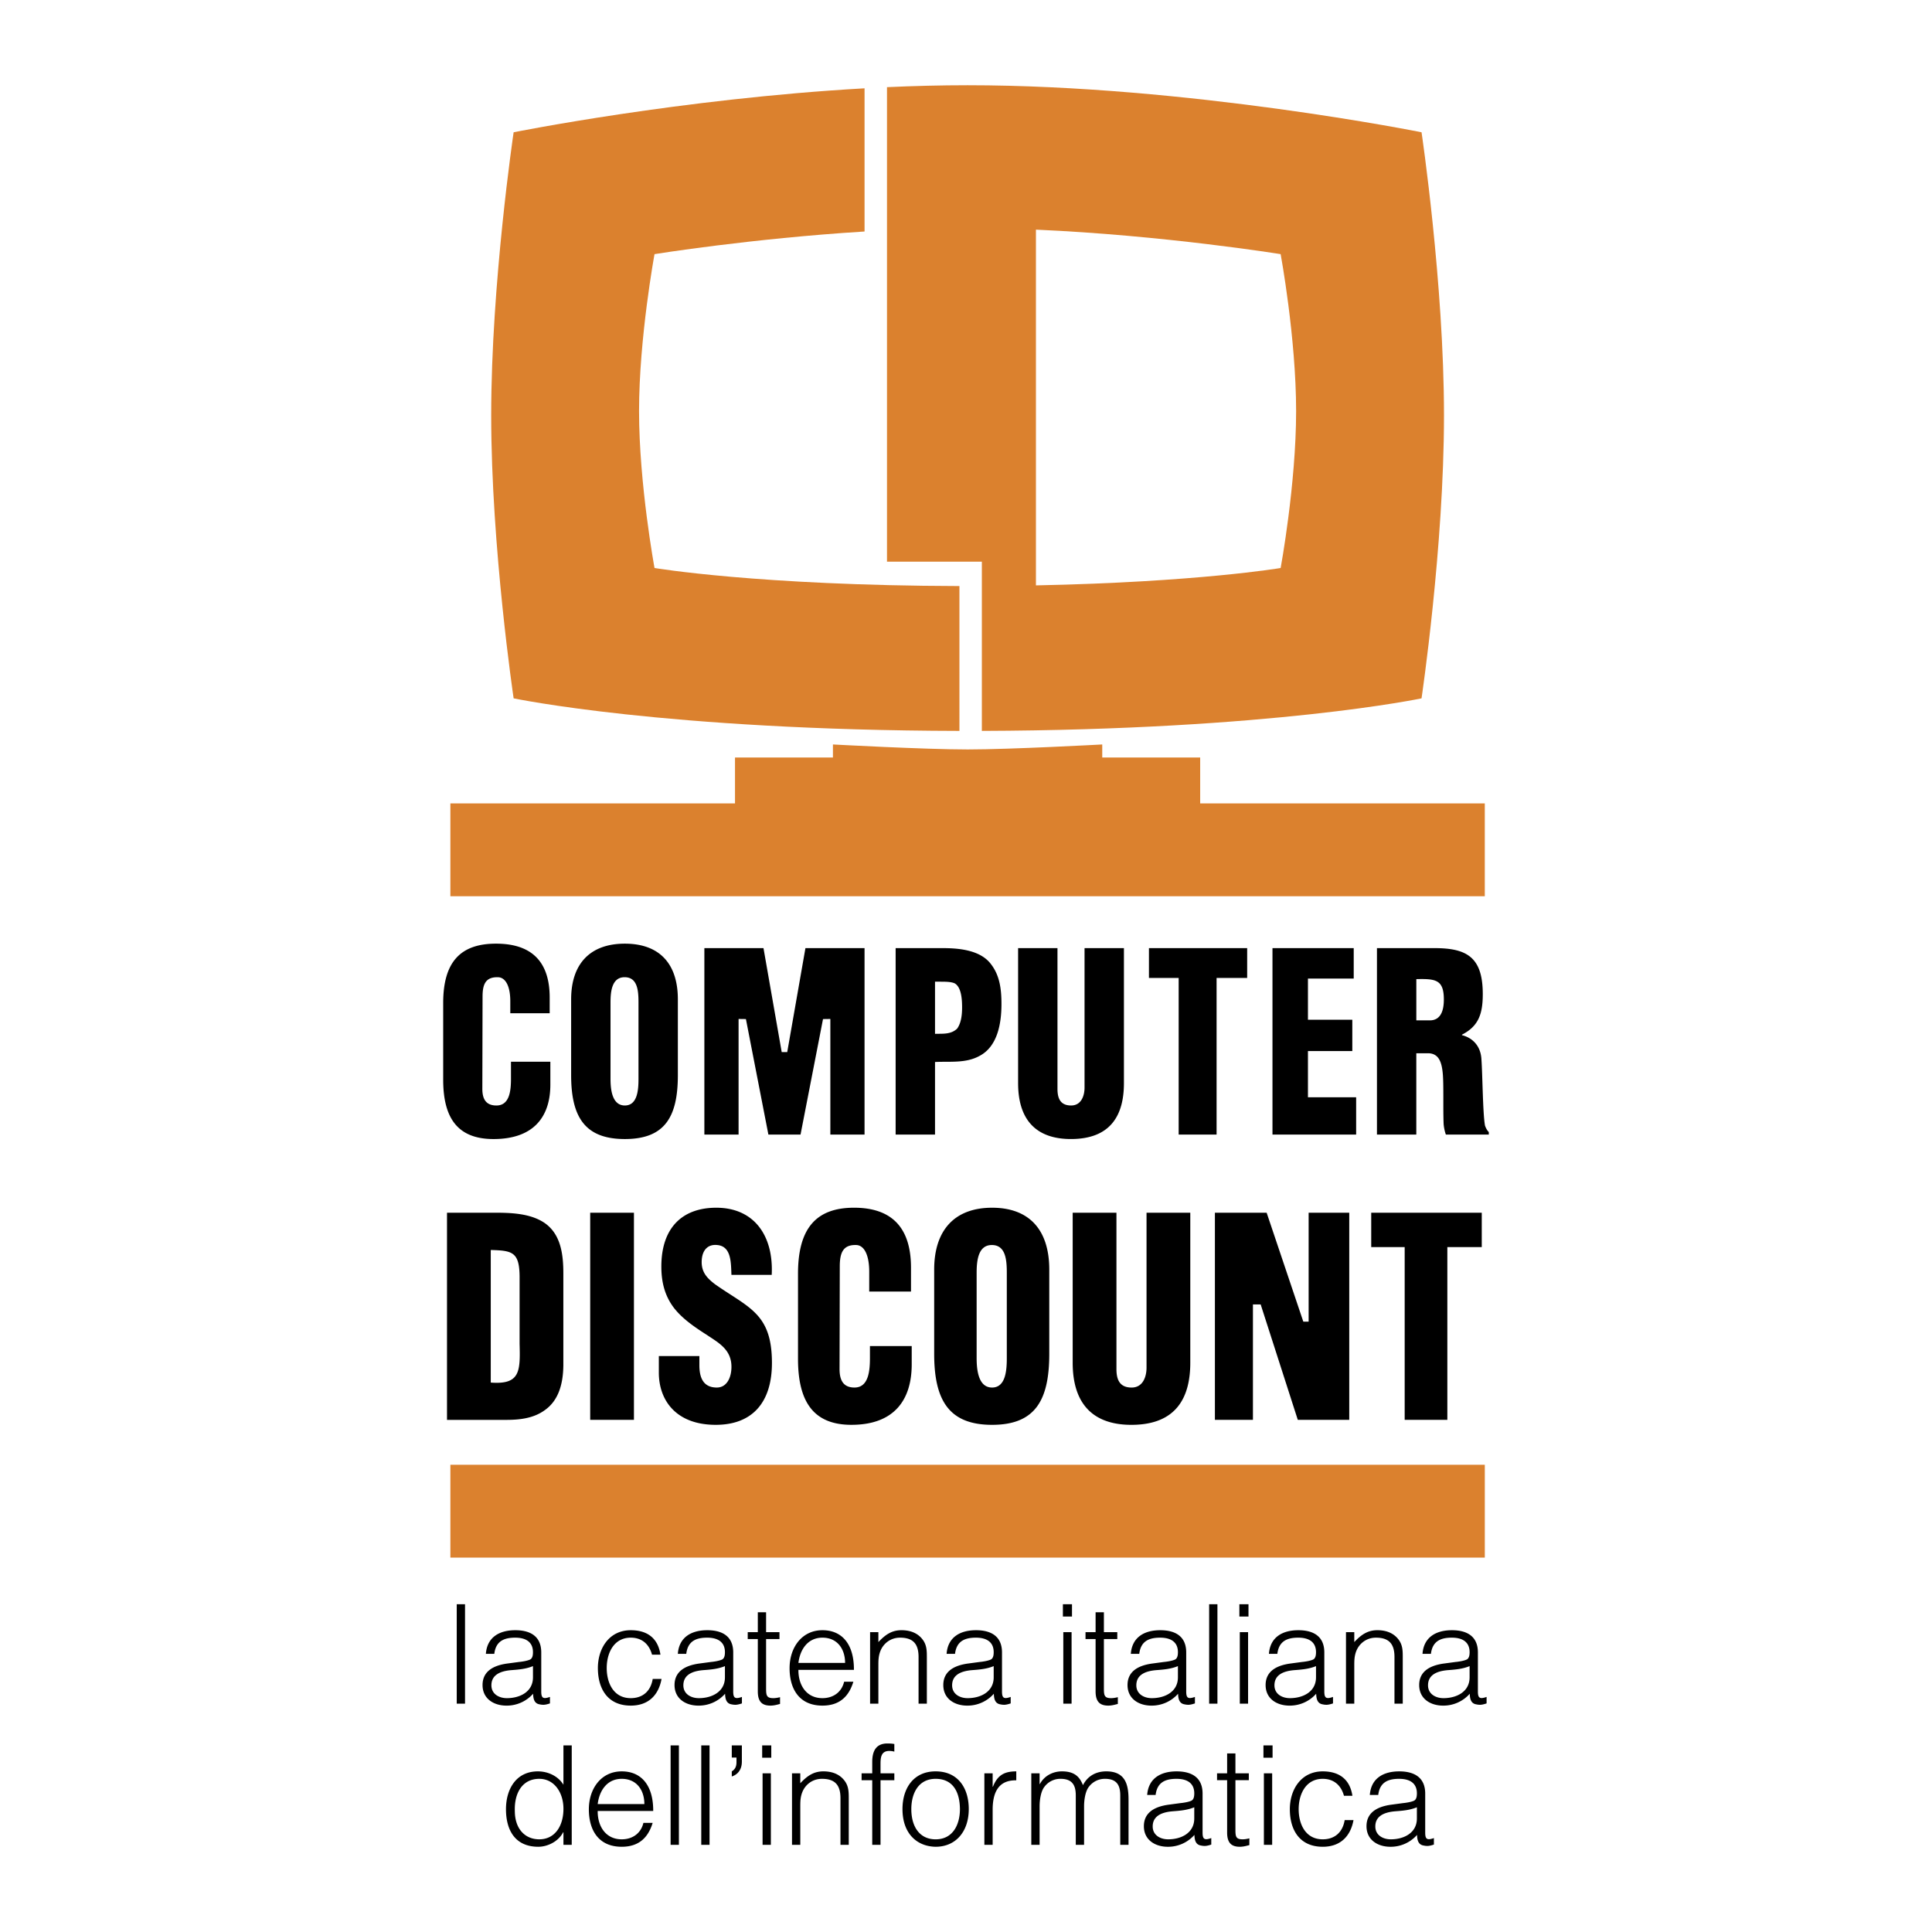
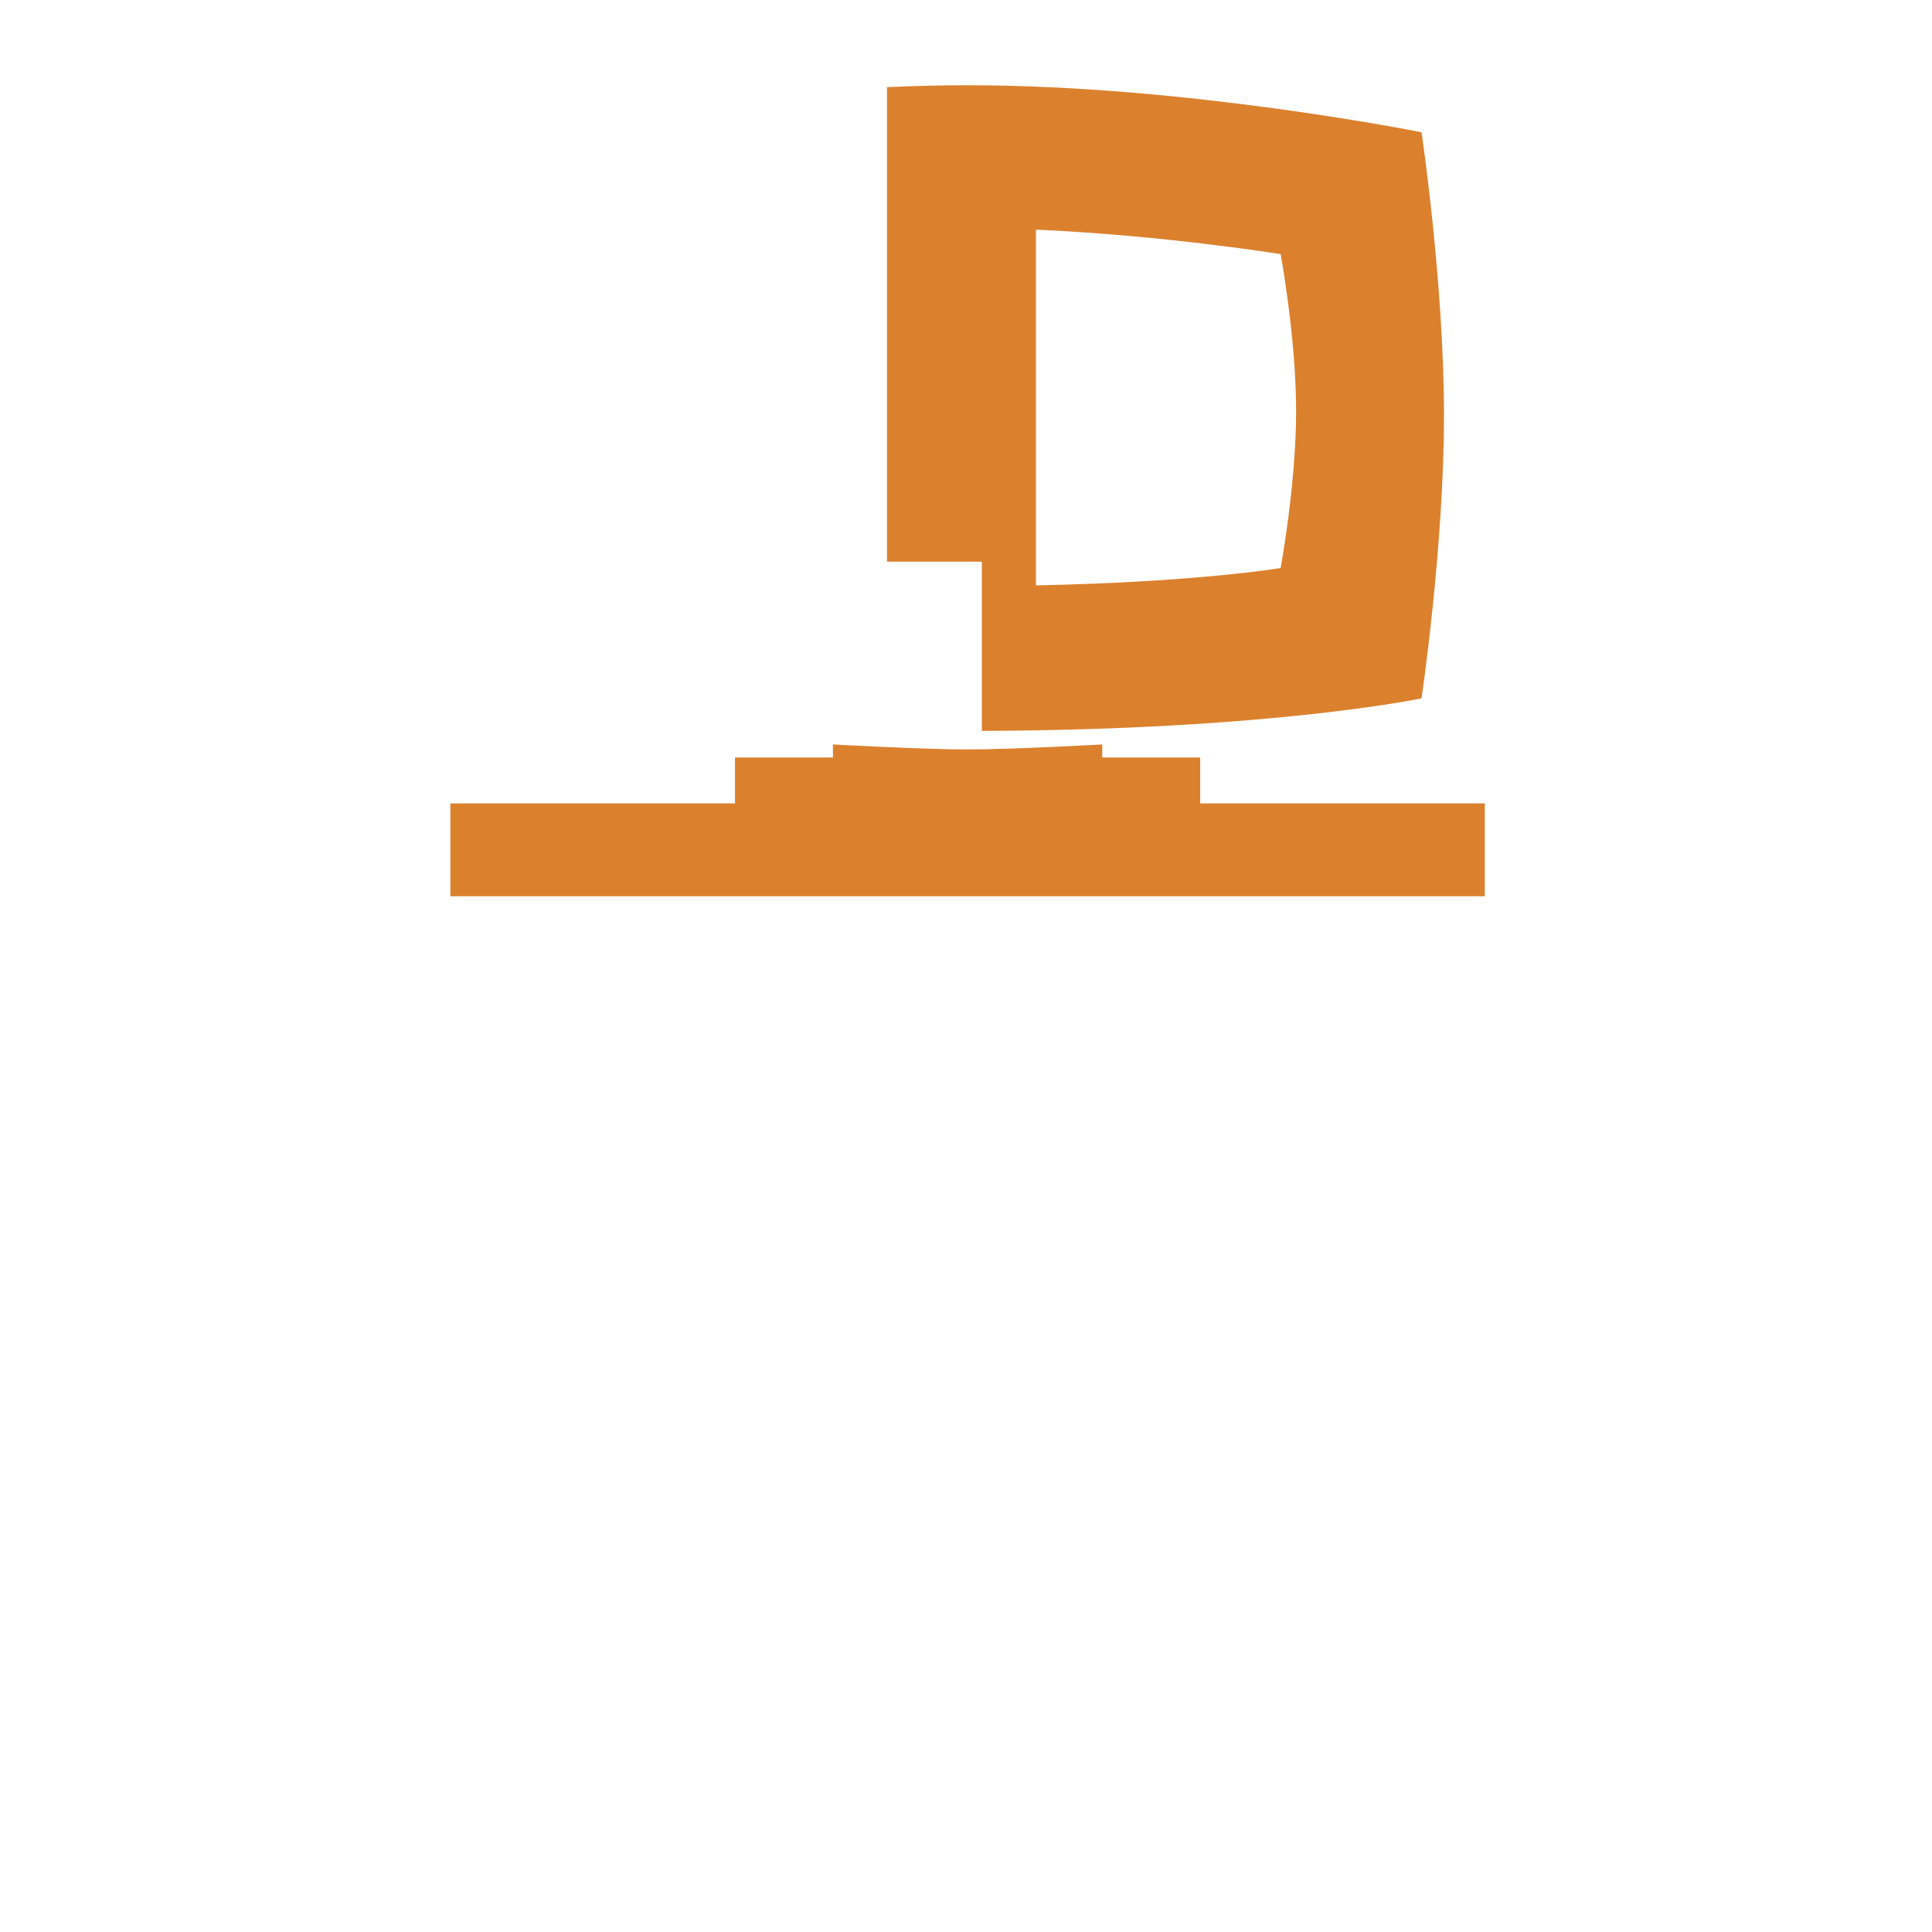
<svg xmlns="http://www.w3.org/2000/svg" width="2500" height="2500" viewBox="0 0 192.756 192.756">
  <g fill-rule="evenodd" clip-rule="evenodd">
-     <path fill="#fff" d="M0 0h192.756v192.756H0V0z" />
-     <path d="M65.302 56.669s-1.544-8.355-1.544-15.657 1.544-15.657 1.544-15.657 9.599-1.553 20.955-2.259V8.811c-18.399 1.042-35.012 4.387-35.012 4.387s-2.239 15.069-2.239 28.238 2.239 28.238 2.239 28.238 15.096 3.185 44.478 3.249V58.471c-20.097-.051-30.421-1.802-30.421-1.802z" fill="#db812e" />
-     <path d="M141.828 13.197s-23.312-4.693-45.292-4.693c-2.676 0-5.371.07-8.041.192v47.34h9.465v16.886c28.98-.097 43.867-3.247 43.867-3.247s2.24-15.069 2.24-28.238-2.239-28.24-2.239-28.24zm-14.057 43.472s-8.271 1.408-24.416 1.735V22.912c12.795.564 24.416 2.444 24.416 2.444s1.543 8.355 1.543 15.657-1.543 15.656-1.543 15.656zM96.537 74.773c4.323 0 13.434-.498 13.434-.498v1.302h9.771v4.58h28.396v9.262H44.934v-9.262h28.397v-4.58h9.771v-1.302s9.112.498 13.435.498zM148.139 155.404H44.934v-9.262h103.205v9.262z" fill="#db812e" />
-     <path d="M50.912 101.093v-1.191c0-1.587-.513-2.405-1.25-2.405-1.227-.024-1.517.72-1.517 1.935l-.022 9.201c0 1.042.379 1.662 1.406 1.662 1.34 0 1.451-1.538 1.451-2.679v-1.687h3.929v2.281c0 3.2-1.652 5.432-5.67 5.432-3.616 0-5.022-2.133-5.022-5.927v-7.64c0-4.042 1.674-5.927 5.268-5.927 3.348 0 5.357 1.587 5.357 5.382v1.562h-3.93v.001zM67.63 107.268c0 4.191-1.316 6.374-5.29 6.374s-5.357-2.183-5.357-6.374v-7.564c0-3.571 1.919-5.555 5.357-5.555s5.29 1.983 5.29 5.555v7.564zm-3.928-7.267c0-1.141-.089-2.505-1.383-2.505-1.25 0-1.407 1.364-1.407 2.505v7.639c0 1.066.156 2.654 1.429 2.654 1.272 0 1.361-1.588 1.361-2.654v-7.639zM89.358 113.195V94.594h4.665c1.518 0 3.706.149 4.799 1.538.916 1.142 1.094 2.53 1.094 4.043 0 2.009-.424 4.266-2.209 5.184-1.363.744-2.947.521-4.42.596v7.241h-3.929v-.001zm3.929-10.048c.736-.027 1.585.084 2.21-.525.402-.555.491-1.385.491-2.104 0-.803-.067-2.021-.737-2.409-.379-.166-.916-.166-1.54-.166h-.424v5.204zM101.576 94.594h3.928v14.038c0 .894.246 1.662 1.361 1.662 1.027 0 1.34-.992 1.34-1.786V94.594h3.93v13.467c0 3.149-1.273 5.58-5.291 5.58-3.326 0-5.268-1.761-5.268-5.58V94.594zM114.631 94.594h9.799v2.977h-3.051v15.624h-3.783V97.571h-2.965v-2.977zM126.955 113.195V94.594h8.106v3.04h-4.567v4.103h4.426v3.128h-4.426v4.611h4.809v3.719h-8.348zM141.307 113.195h-3.928V94.594h5.736c3.215 0 4.822.89 4.822 4.585 0 1.984-.424 3.206-2.076 4.05v.05c1.094.272 1.875 1.115 1.941 2.405.111 1.488.135 5.428.357 6.618.09.248.201.472.379.645v.248h-4.285a4.306 4.306 0 0 1-.223-1.065c-.066-1.638.021-3.943-.09-5.084s-.424-1.885-1.34-1.959h-1.295v8.108h.002zm0-11.392h1.34c1.139 0 1.406-1.051 1.406-2.08 0-1.991-.826-2.08-2.746-2.035v4.115zM44.598 141.66v-20.668h4.737c1.587 0 3.498.055 4.911.964 1.687 1.103 1.959 3.114 1.959 5.099v9.177c-.025 2.066-.595 3.582-1.86 4.465-1.141.826-2.53.964-3.869.964h-5.878v-.001zm4.365-3.72c2.927.22 2.952-1.103 2.877-3.859v-6.751c-.025-2.425-.744-2.562-2.877-2.618v13.228zM58.884 141.66v-20.668h4.365v20.668h-4.365zM69.777 135.294v.909c0 1.186.347 2.232 1.736 2.232 1.017 0 1.464-1.02 1.464-2.066 0-1.736-1.29-2.397-2.431-3.169-1.339-.854-2.48-1.654-3.299-2.701-.793-1.047-1.264-2.314-1.264-4.134 0-3.886 2.107-5.87 5.48-5.87 3.795 0 5.729 2.812 5.531 6.697h-4.018c-.05-1.213 0-2.866-1.439-2.977-.893-.082-1.414.469-1.513 1.378-.124 1.24.447 1.874 1.314 2.536 1.638 1.156 3.051 1.873 4.067 2.92 1.018 1.047 1.612 2.426 1.612 4.934 0 3.969-1.984 6.173-5.605 6.173-3.993 0-5.679-2.48-5.679-5.209v-1.653h4.044zM86.723 128.858v-1.97c0-1.763-.545-2.673-1.327-2.673-1.303-.027-1.611.799-1.611 2.149l-.023 10.225c0 1.157.403 1.846 1.492 1.846 1.421 0 1.54-1.708 1.54-2.976v-1.161h4.168v1.822c0 3.555-1.752 6.035-6.016 6.035-3.836 0-5.329-2.37-5.329-6.586v-8.488c0-4.492 1.776-6.587 5.589-6.587 3.552 0 5.684 1.764 5.684 5.98v2.383h-4.167v.001zM104.686 135.074c0 4.657-1.42 7.082-5.705 7.082s-5.778-2.425-5.778-7.082v-8.405c0-3.969 2.07-6.174 5.778-6.174 3.707 0 5.705 2.205 5.705 6.174v8.405zm-4.237-8.075c0-1.268-.098-2.783-1.494-2.783-1.348 0-1.516 1.516-1.516 2.783v8.488c0 1.185.168 2.948 1.541 2.948 1.371 0 1.469-1.764 1.469-2.948v-8.488zM107.023 120.992h4.365v15.598c0 .991.273 1.846 1.514 1.846 1.141 0 1.488-1.103 1.488-1.984v-15.459h4.365v14.964c0 3.499-1.414 6.2-5.879 6.2-3.695 0-5.854-1.957-5.854-6.2v-14.965h.001zM125.777 130.142h-.771v11.518h-3.795v-20.668h5.162l3.658 10.867h.531v-10.867h4.053v20.668h-5.133l-3.705-11.518zM136.807 120.992h11.029v3.429h-3.434v17.239h-4.257v-17.239h-3.338v-3.429zM45.569 169.977v-9.922h.827v9.922h-.827zM51.783 165.814c.303-.027.813-.109 1.088-.234.276-.123.303-.496.303-.744 0-.84-.496-1.446-1.777-1.446-1.144 0-1.929.372-2.08 1.612h-.841c.124-1.682 1.378-2.356 2.935-2.356 1.447 0 2.59.565 2.59 2.219v3.886c0 .647.165.799.868.551v.647c-.124.041-.414.138-.647.138-.138 0-.248-.014-.373-.041-.551-.083-.647-.565-.661-1.062a3.506 3.506 0 0 1-2.66 1.186c-1.254 0-2.384-.676-2.384-2.053 0-1.199.827-1.929 2.494-2.15l1.145-.153zm1.391.414c-.702.29-1.419.345-2.135.4-1.254.097-2.011.551-2.011 1.516 0 .868.757 1.281 1.543 1.281 1.309 0 2.604-.634 2.604-2.08v-1.117h-.001zM65.052 165.084c-.29-1.061-1.02-1.694-2.122-1.694-1.695 0-2.397 1.543-2.397 3.031 0 1.502.689 3.004 2.397 3.004 1.227 0 1.998-.73 2.191-1.916h.882c-.29 1.586-1.282 2.66-3.073 2.66-2.273 0-3.279-1.64-3.279-3.748 0-1.984 1.144-3.775 3.279-3.775 1.64 0 2.715.785 2.962 2.438h-.84zM70.936 165.814c.303-.027.812-.109 1.088-.234.275-.123.303-.496.303-.744 0-.84-.496-1.446-1.777-1.446-1.144 0-1.93.372-2.081 1.612h-.841c.125-1.682 1.378-2.356 2.936-2.356 1.446 0 2.59.565 2.59 2.219v3.886c0 .647.166.799.868.551v.647c-.124.041-.413.138-.647.138a1.65 1.65 0 0 1-.372-.041c-.551-.083-.647-.565-.661-1.062a3.505 3.505 0 0 1-2.659 1.186c-1.254 0-2.384-.676-2.384-2.053 0-1.199.826-1.929 2.494-2.15l1.143-.153zm1.391.414c-.702.29-1.419.345-2.135.4-1.254.097-2.012.551-2.012 1.516 0 .868.758 1.281 1.543 1.281 1.309 0 2.604-.634 2.604-2.08v-1.117zM77.825 170.004c-.192.041-.551.165-.951.165-.812 0-1.267-.358-1.267-1.419v-5.223h-1.006v-.688h1.006v-1.985h.826v1.985h1.336v.688h-1.336v4.893c0 .701.028 1.005.717 1.005.22 0 .455-.041.675-.096v.675zM79.658 166.601c-.014 1.543.812 2.824 2.397 2.824 1.075 0 1.915-.592 2.163-1.64h.923c-.413 1.351-1.268 2.384-3.086 2.384-2.287 0-3.279-1.627-3.279-3.734 0-2.08 1.24-3.789 3.279-3.789 1.956 0 3.155 1.392 3.141 3.955h-5.538zm4.657-.69c0-1.392-.772-2.521-2.26-2.521-1.46 0-2.232 1.171-2.397 2.521h4.657zM87.636 169.977h-.827v-7.138h.827v.992c.662-.703 1.309-1.186 2.301-1.186.868 0 1.667.275 2.177 1.02.345.51.358 1.048.358 1.641v4.671h-.827v-4.658c0-1.281-.523-1.929-1.846-1.929-1.02 0-1.722.661-1.984 1.392-.166.455-.179.854-.179 1.351v3.844zM97.75 165.814c.303-.027.812-.109 1.088-.234.275-.123.303-.496.303-.744 0-.84-.496-1.446-1.777-1.446-1.144 0-1.929.372-2.081 1.612h-.84c.124-1.682 1.377-2.356 2.935-2.356 1.447 0 2.592.565 2.592 2.219v3.886c0 .647.164.799.867.551v.647c-.125.041-.414.138-.648.138-.137 0-.248-.014-.371-.041-.553-.083-.648-.565-.662-1.062a3.504 3.504 0 0 1-2.659 1.186c-1.254 0-2.384-.676-2.384-2.053 0-1.199.827-1.929 2.494-2.15l1.143-.153zm1.391.414c-.703.29-1.42.345-2.135.4-1.254.097-2.012.551-2.012 1.516 0 .868.758 1.281 1.543 1.281 1.309 0 2.604-.634 2.604-2.08v-1.117zM106.045 161.282v-1.228h.908v1.228h-.908zm.041 8.695v-7.138h.826v7.138h-.826zM111.527 170.004c-.191.041-.551.165-.951.165-.812 0-1.268-.358-1.268-1.419v-5.223h-1.006v-.688h1.006v-1.985h.828v1.985h1.336v.688h-1.336v4.893c0 .701.027 1.005.717 1.005.219 0 .453-.041.674-.096v.675zM116.129 165.814c.305-.027.814-.109 1.09-.234.275-.123.303-.496.303-.744 0-.84-.496-1.446-1.777-1.446-1.145 0-1.93.372-2.08 1.612h-.842c.125-1.682 1.379-2.356 2.936-2.356 1.447 0 2.59.565 2.59 2.219v3.886c0 .647.166.799.869.551v.647c-.125.041-.414.138-.648.138-.137 0-.248-.014-.371-.041-.551-.083-.648-.565-.662-1.062a3.503 3.503 0 0 1-2.658 1.186c-1.254 0-2.385-.676-2.385-2.053 0-1.199.826-1.929 2.494-2.15l1.141-.153zm1.392.414c-.703.29-1.42.345-2.137.4-1.252.097-2.012.551-2.012 1.516 0 .868.76 1.281 1.545 1.281 1.309 0 2.604-.634 2.604-2.08v-1.117zM120.637 169.977v-9.922h.826v9.922h-.826zM123.652 161.282v-1.228h.91v1.228h-.91zm.043 8.695v-7.138h.826v7.138h-.826zM129.908 165.814c.303-.027.812-.109 1.088-.234.275-.123.303-.496.303-.744 0-.84-.494-1.446-1.777-1.446-1.143 0-1.928.372-2.08 1.612h-.84c.123-1.682 1.377-2.356 2.936-2.356 1.445 0 2.59.565 2.59 2.219v3.886c0 .647.166.799.867.551v.647c-.125.041-.412.138-.646.138a1.66 1.66 0 0 1-.373-.041c-.551-.083-.646-.565-.66-1.062a3.507 3.507 0 0 1-2.66 1.186c-1.254 0-2.385-.676-2.385-2.053 0-1.199.828-1.929 2.496-2.15l1.141-.153zm1.391.414c-.701.29-1.418.345-2.135.4-1.254.097-2.012.551-2.012 1.516 0 .868.758 1.281 1.543 1.281 1.309 0 2.604-.634 2.604-2.08v-1.117zM135.117 169.977h-.828v-7.138h.828v.992c.66-.703 1.309-1.186 2.301-1.186.867 0 1.666.275 2.178 1.02.344.51.357 1.048.357 1.641v4.671h-.826v-4.658c0-1.281-.523-1.929-1.848-1.929-1.02 0-1.721.661-1.984 1.392-.164.455-.178.854-.178 1.351v3.844zM145.23 165.814c.303-.027.812-.109 1.088-.234.275-.123.305-.496.305-.744 0-.84-.496-1.446-1.779-1.446-1.143 0-1.93.372-2.08 1.612h-.84c.123-1.682 1.377-2.356 2.934-2.356 1.447 0 2.592.565 2.592 2.219v3.886c0 .647.164.799.867.551v.647c-.125.041-.412.138-.646.138-.139 0-.25-.014-.373-.041-.551-.083-.648-.565-.66-1.062a3.507 3.507 0 0 1-2.66 1.186c-1.254 0-2.385-.676-2.385-2.053 0-1.199.828-1.929 2.494-2.15l1.143-.153zm1.393.414c-.703.29-1.42.345-2.137.4-1.254.097-2.012.551-2.012 1.516 0 .868.758 1.281 1.543 1.281 1.309 0 2.605-.634 2.605-2.08v-1.117h.001zM56.215 174.139h.827v9.921h-.827v-1.255h-.028c-.482.938-1.571 1.447-2.48 1.447-2.301 0-3.225-1.64-3.225-3.748 0-1.997 1.006-3.774 3.183-3.774 1.006 0 2.025.468 2.549 1.336v-3.927h.001zm-2.412 3.335c-1.708 0-2.507 1.446-2.438 3.237.014 1.792 1.047 2.798 2.438 2.798 1.557 0 2.412-1.323 2.412-3.046 0-1.612-.91-2.989-2.412-2.989zM59.632 180.684c-.014 1.543.813 2.825 2.397 2.825 1.075 0 1.916-.593 2.164-1.641h.923c-.414 1.351-1.268 2.384-3.087 2.384-2.287 0-3.279-1.626-3.279-3.734 0-2.08 1.24-3.788 3.279-3.788 1.957 0 3.156 1.392 3.142 3.954h-5.539zm4.657-.689c0-1.393-.772-2.521-2.26-2.521-1.46 0-2.232 1.17-2.397 2.521h4.657zM66.907 184.06v-9.921h.827v9.921h-.827zM69.965 184.06v-9.921h.827v9.921h-.827zM74.016 175.764c0 .8-.427 1.296-1.006 1.475v-.509c.221-.139.469-.358.469-.91v-.468h-.469v-1.213h1.006v1.625zM76.042 175.365v-1.227h.909v1.227h-.909zm.041 8.695v-7.138h.826v7.138h-.826zM79.845 184.06h-.827v-7.138h.827v.992c.661-.703 1.309-1.185 2.301-1.185.868 0 1.667.275 2.177 1.02.345.51.358 1.047.358 1.64v4.671h-.827v-4.657c0-1.281-.523-1.929-1.847-1.929-1.02 0-1.722.66-1.983 1.391-.166.455-.179.854-.179 1.351v3.844zM85.962 177.61v-.688h1.061v-1.13c0-1.13.413-1.846 1.516-1.846.248 0 .469.013.689.055v.758a2.174 2.174 0 0 0-.496-.069c-.855 0-.882.703-.882 1.351v.882h1.378v.688H87.85v6.449h-.827v-6.449h-1.061v-.001zM90.041 180.49c0-2.08 1.103-3.761 3.307-3.761 2.232 0 3.306 1.666 3.306 3.761 0 2.26-1.308 3.762-3.306 3.762-1.819-.027-3.307-1.268-3.307-3.762zm3.307-3.016c-1.736 0-2.425 1.475-2.425 3.017 0 1.777.84 3.019 2.425 3.019 1.736 0 2.425-1.489 2.425-3.019-.015-1.68-.676-3.017-2.425-3.017zM99.037 184.06h-.826v-7.138h.826v1.337h.029c.455-1.145 1.129-1.529 2.328-1.529v.895c-1.861-.041-2.357 1.337-2.357 2.936v3.499zM103.721 184.06h-.828v-7.138h.828v1.074h.027c.428-.812 1.281-1.267 2.205-1.267 1.322 0 1.791.619 2.094 1.378.469-.924 1.309-1.378 2.33-1.378 1.941 0 2.217 1.392 2.217 2.824v4.506h-.826v-4.934c0-1.019-.357-1.652-1.529-1.652-.607 0-1.199.261-1.613.812-.357.469-.467 1.336-.467 1.929v3.845h-.828v-4.934c0-1.019-.357-1.652-1.529-1.652a1.98 1.98 0 0 0-1.611.812c-.359.469-.469 1.336-.469 1.929v3.846h-.001zM117.762 179.897c.303-.027.812-.109 1.088-.233s.303-.497.303-.744c0-.841-.496-1.446-1.777-1.446-1.145 0-1.93.371-2.08 1.611h-.842c.125-1.682 1.379-2.355 2.936-2.355 1.447 0 2.592.564 2.592 2.219v3.885c0 .647.164.799.867.551v.648c-.123.041-.414.137-.648.137-.137 0-.248-.013-.371-.041-.551-.082-.648-.564-.662-1.061a3.503 3.503 0 0 1-2.66 1.185c-1.252 0-2.383-.675-2.383-2.053 0-1.199.828-1.929 2.494-2.149l1.143-.154zm1.39.415c-.703.289-1.418.344-2.135.399-1.254.097-2.012.552-2.012 1.516 0 .868.758 1.282 1.543 1.282 1.309 0 2.604-.635 2.604-2.082v-1.115zM124.65 184.087c-.193.041-.551.165-.951.165-.812 0-1.268-.358-1.268-1.419v-5.223h-1.006v-.688h1.006v-1.984h.828v1.984h1.336v.688h-1.336v4.893c0 .702.027 1.006.715 1.006.221 0 .455-.042.676-.097v.675zM126.055 175.365v-1.227h.91v1.227h-.91zm.043 8.695v-7.138h.826v7.138h-.826zM134.088 179.167c-.289-1.06-1.02-1.693-2.121-1.693-1.695 0-2.398 1.542-2.398 3.03 0 1.503.689 3.005 2.398 3.005 1.227 0 1.998-.73 2.191-1.916h.881c-.289 1.585-1.281 2.659-3.072 2.659-2.273 0-3.279-1.64-3.279-3.748 0-1.983 1.143-3.774 3.279-3.774 1.639 0 2.715.785 2.963 2.438h-.842v-.001zM139.973 179.897c.303-.027.812-.109 1.088-.233s.303-.497.303-.744c0-.841-.496-1.446-1.777-1.446-1.143 0-1.93.371-2.08 1.611h-.84c.123-1.682 1.377-2.355 2.934-2.355 1.447 0 2.592.564 2.592 2.219v3.885c0 .647.164.799.867.551v.648c-.123.041-.414.137-.646.137-.139 0-.248-.013-.373-.041-.551-.082-.648-.564-.662-1.061a3.5 3.5 0 0 1-2.658 1.185c-1.254 0-2.385-.675-2.385-2.053 0-1.199.828-1.929 2.494-2.149l1.143-.154zm1.39.415c-.703.289-1.418.344-2.135.399-1.254.097-2.012.552-2.012 1.516 0 .868.758 1.282 1.543 1.282 1.309 0 2.604-.635 2.604-2.082v-1.115zM70.275 94.594h5.898l1.818 10.374h.551l1.817-10.374h5.897v18.601h-3.412v-11.533l-.732.01-2.242 11.523h-3.208l-2.242-11.523-.732-.01v11.533h-3.413V94.594z" />
+     <path d="M141.828 13.197s-23.312-4.693-45.292-4.693c-2.676 0-5.371.07-8.041.192v47.34h9.465v16.886c28.98-.097 43.867-3.247 43.867-3.247s2.24-15.069 2.24-28.238-2.239-28.24-2.239-28.24zm-14.057 43.472s-8.271 1.408-24.416 1.735V22.912c12.795.564 24.416 2.444 24.416 2.444s1.543 8.355 1.543 15.657-1.543 15.656-1.543 15.656zM96.537 74.773c4.323 0 13.434-.498 13.434-.498v1.302h9.771v4.58h28.396v9.262H44.934v-9.262h28.397v-4.58h9.771v-1.302s9.112.498 13.435.498zM148.139 155.404H44.934v-9.262v9.262z" fill="#db812e" />
  </g>
</svg>